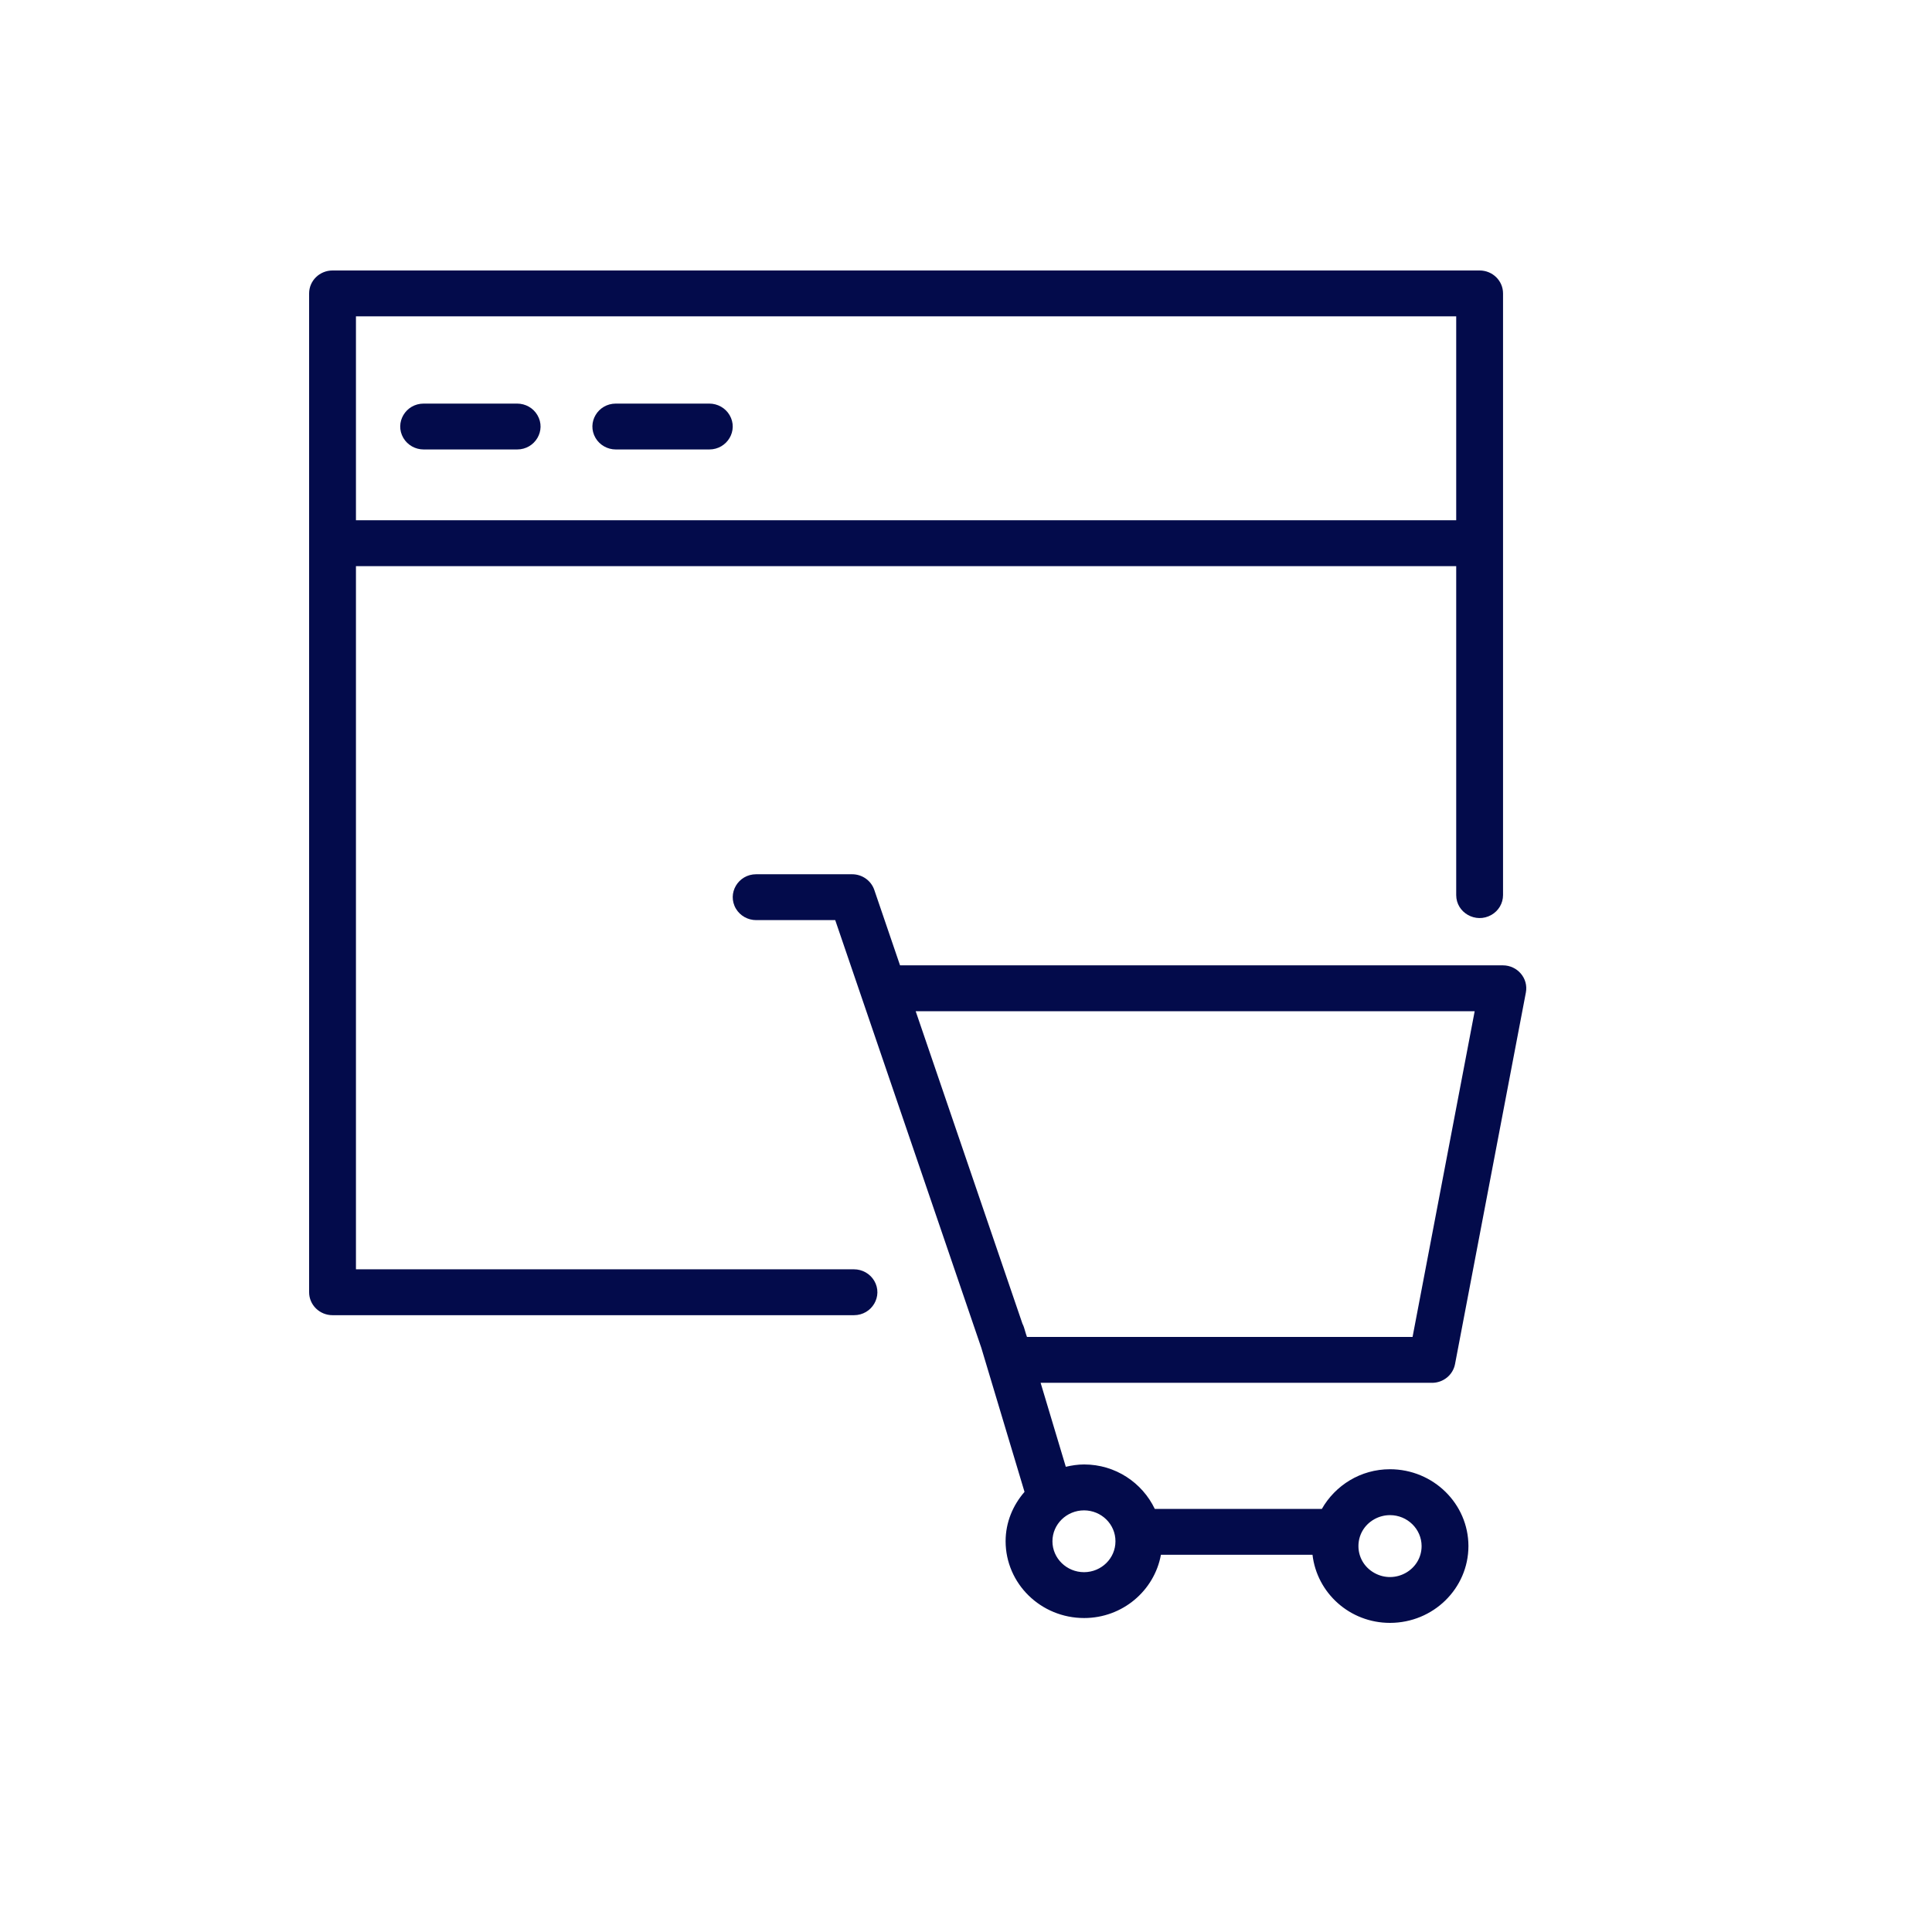
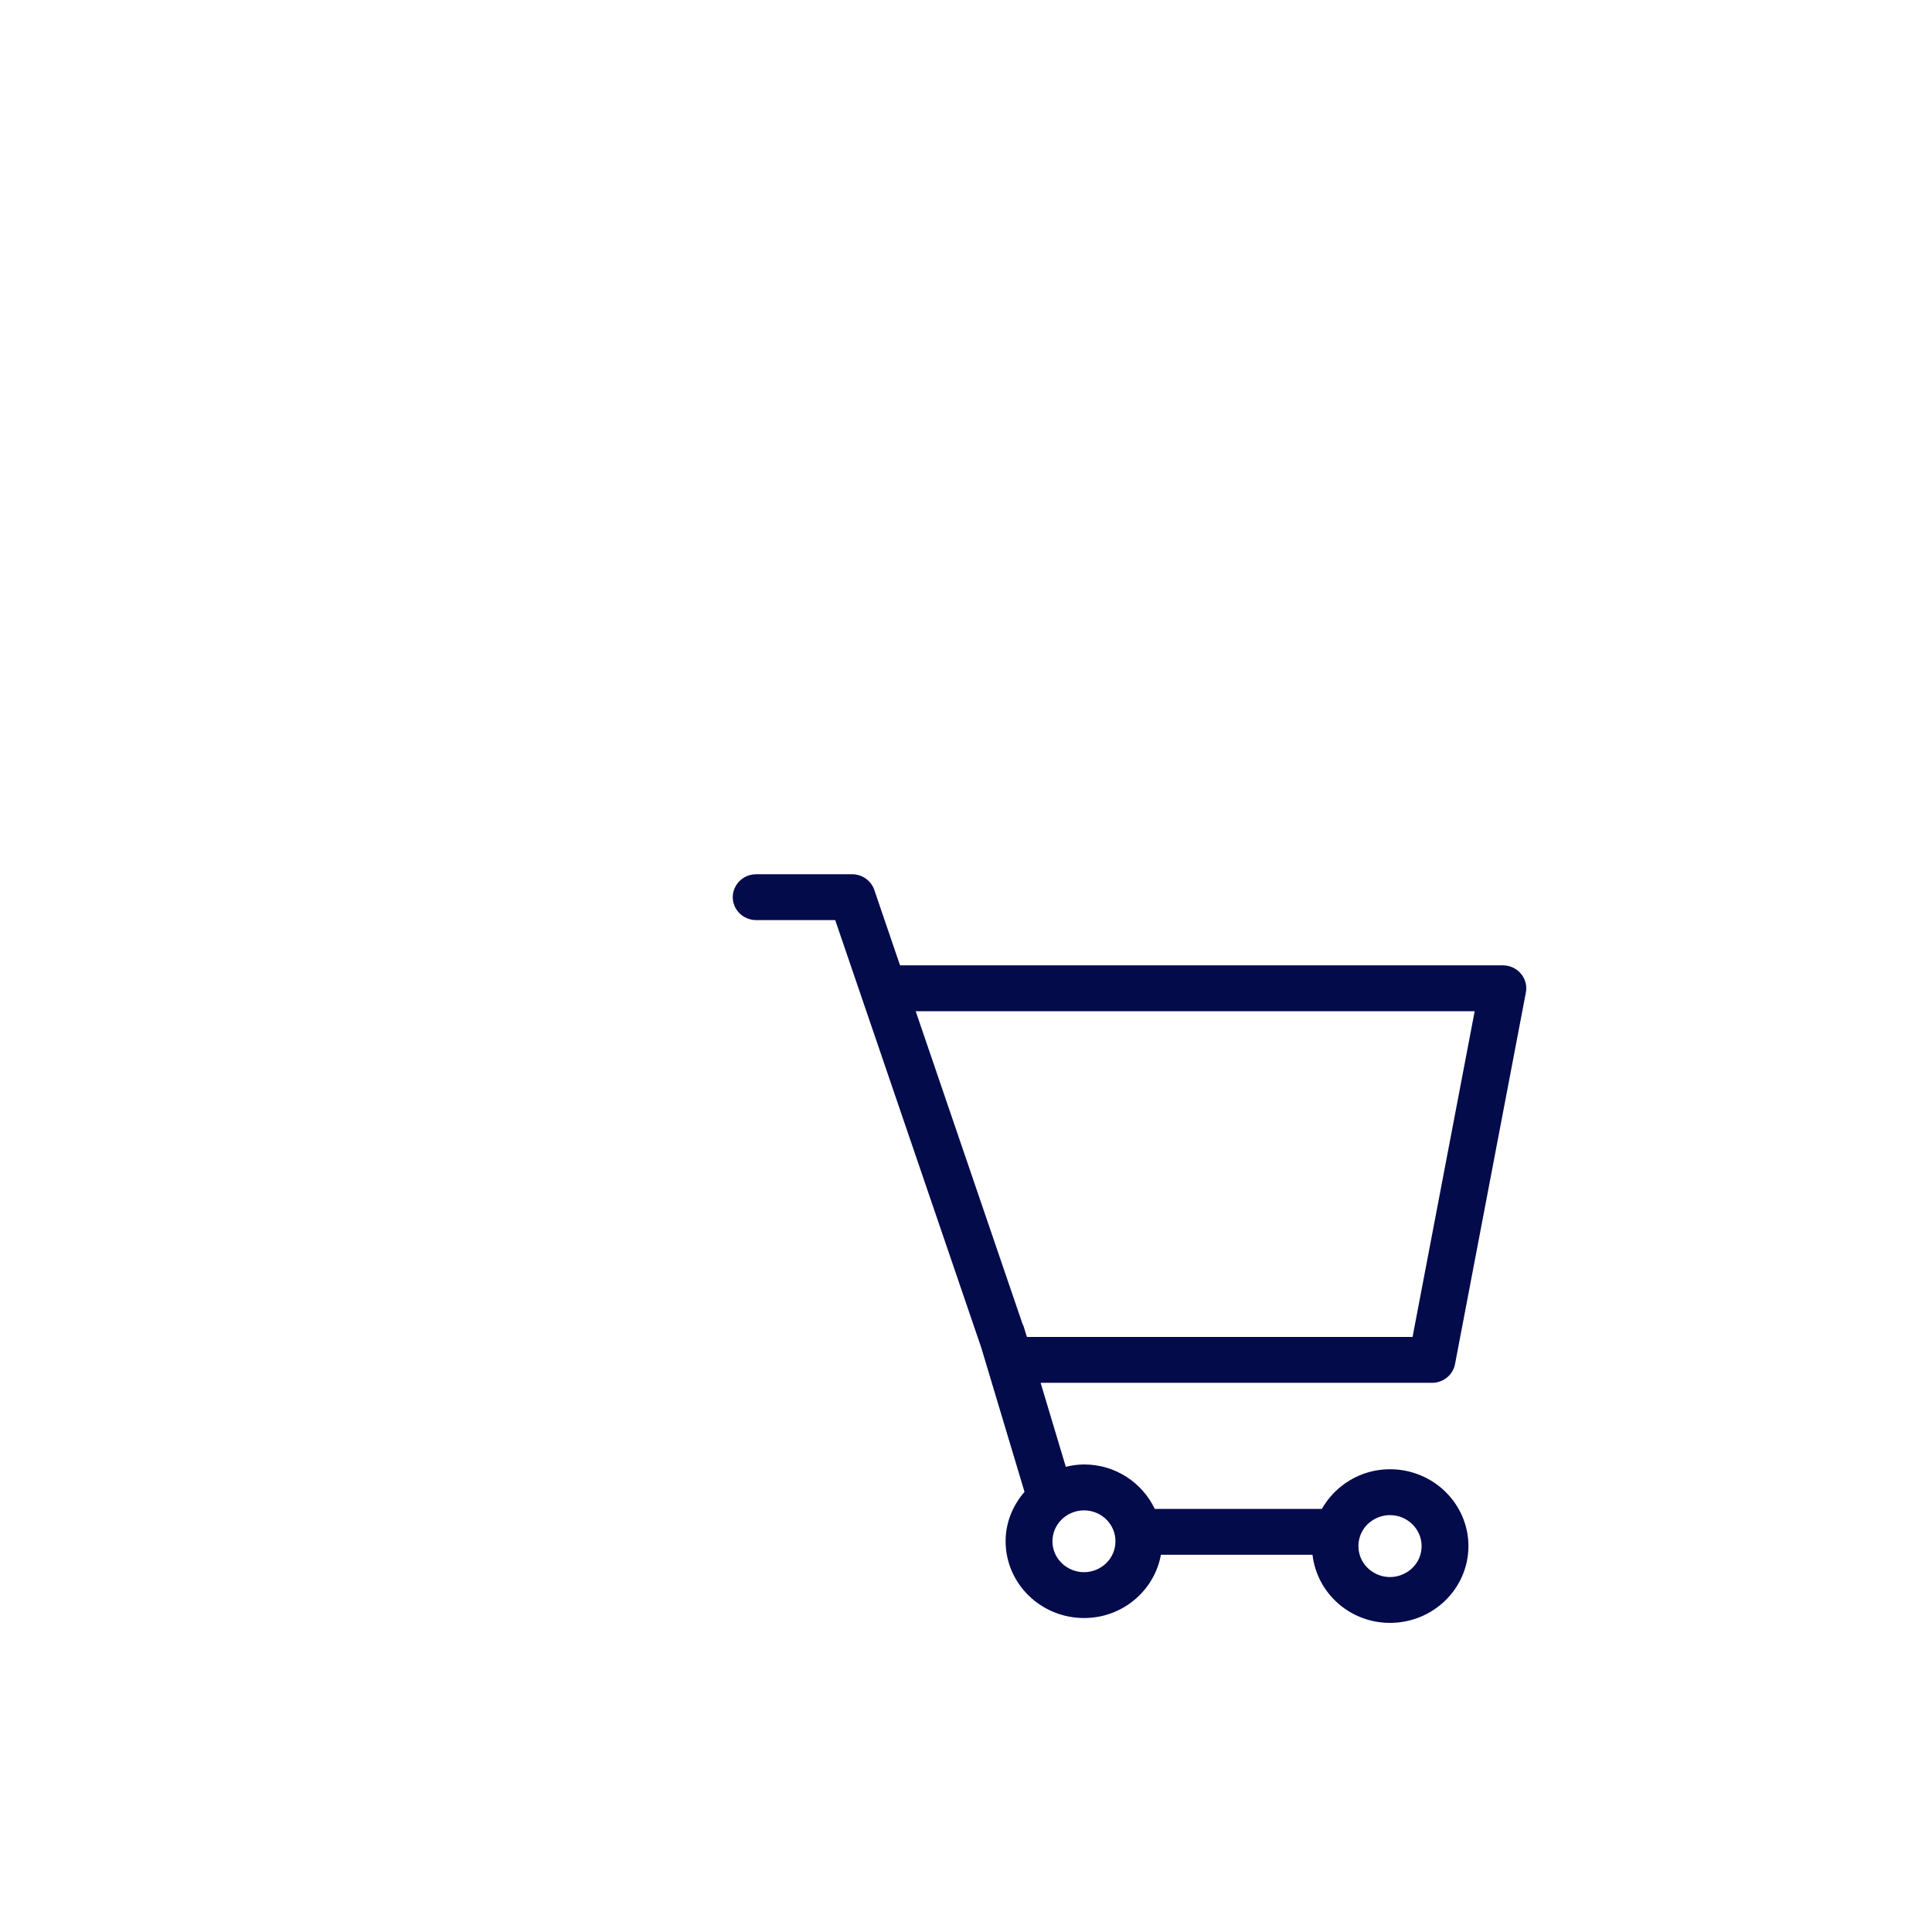
<svg xmlns="http://www.w3.org/2000/svg" viewBox="1950 2450 100 100" width="100" height="100">
  <path fill="#030b4b" stroke="none" fill-opacity="1" stroke-width="1" stroke-opacity="1" color="rgb(51, 51, 51)" fill-rule="evenodd" font-size-adjust="none" id="tSvg18bd759f9ad" title="Path 3" d="M 2000.792 2519.761 C 2001.537 2522.247 2002.283 2524.733 2003.029 2527.219 C 2002.428 2527.912 2002.05 2528.797 2002.05 2529.775 C 2002.054 2531.971 2003.872 2533.749 2006.114 2533.749 C 2008.101 2533.749 2009.749 2532.333 2010.089 2530.476 C 2012.704 2530.476 2015.32 2530.476 2017.935 2530.476 C 2018.166 2532.454 2019.865 2534 2021.945 2534 C 2024.186 2533.999 2026.002 2532.221 2026.006 2530.027 C 2026.004 2527.831 2024.187 2526.05 2021.945 2526.047 C 2020.424 2526.047 2019.112 2526.883 2018.418 2528.102 C 2015.536 2528.102 2012.654 2528.102 2009.772 2528.102 C 2009.126 2526.747 2007.735 2525.8 2006.114 2525.8 C 2005.786 2525.8 2005.472 2525.849 2005.166 2525.921 C 2004.731 2524.472 2004.297 2523.023 2003.862 2521.574 C 2010.615 2521.574 2017.368 2521.574 2024.12 2521.574 C 2024.12 2521.574 2024.12 2521.574 2024.12 2521.575 C 2024.704 2521.575 2025.205 2521.167 2025.312 2520.605 C 2026.535 2514.194 2027.757 2507.783 2028.979 2501.371 C 2029.118 2500.641 2028.546 2499.967 2027.788 2499.966 C 2017.387 2499.966 2006.987 2499.966 1996.586 2499.966 C 1996.141 2498.665 1995.697 2497.363 1995.253 2496.061 C 1995.087 2495.577 1994.625 2495.251 1994.104 2495.251 C 1992.449 2495.251 1990.795 2495.251 1989.14 2495.251 C 1988.207 2495.251 1987.624 2496.24 1988.09 2497.032 C 1988.307 2497.399 1988.707 2497.625 1989.14 2497.625 C 1990.504 2497.625 1991.867 2497.625 1993.231 2497.625C 1995.751 2505.004 1998.271 2512.382 2000.792 2519.761Z M 2026.329 2502.341 C 2025.257 2507.961 2024.185 2513.58 2023.114 2519.2 C 2016.461 2519.2 2009.808 2519.2 2003.156 2519.2 C 2003.139 2519.151 2003.122 2519.101 2003.105 2519.051 C 2003.07 2518.937 2003.036 2518.822 2003.002 2518.708 C 2002.981 2518.641 2002.954 2518.577 2002.922 2518.516 C 2001.08 2513.124 1999.238 2507.732 1997.396 2502.341C 2007.04 2502.341 2016.685 2502.341 2026.329 2502.341Z M 2021.945 2528.423 C 2022.848 2528.423 2023.582 2529.144 2023.582 2530.028 C 2023.578 2531.261 2022.214 2532.028 2021.126 2531.409 C 2020.038 2530.79 2020.042 2529.249 2021.133 2528.636C 2021.38 2528.497 2021.66 2528.424 2021.945 2528.423Z M 2007.736 2529.776 C 2007.738 2530.656 2007.012 2531.372 2006.113 2531.376 C 2005.209 2531.376 2004.474 2530.658 2004.474 2529.776 C 2004.474 2528.894 2005.209 2528.176 2006.113 2528.176C 2007.012 2528.18 2007.738 2528.895 2007.736 2529.776Z" style="" />
-   <path fill="#030b4b" stroke="none" fill-opacity="1" stroke-width="1" stroke-opacity="1" color="rgb(51, 51, 51)" fill-rule="evenodd" font-size-adjust="none" id="tSvgc7247c3dc5" title="Path 4" d="M 1994.2 2515.699 C 1985.608 2515.699 1977.016 2515.699 1968.424 2515.699 C 1968.424 2503.567 1968.424 2491.435 1968.424 2479.303 C 1987.407 2479.303 2006.39 2479.303 2025.373 2479.303 C 2025.373 2484.979 2025.373 2490.654 2025.373 2496.329 C 2025.373 2497.243 2026.383 2497.815 2027.191 2497.358 C 2027.566 2497.145 2027.797 2496.754 2027.797 2496.329 C 2027.797 2485.949 2027.797 2475.568 2027.797 2465.187 C 2027.797 2464.531 2027.255 2464 2026.585 2464 C 2006.794 2464 1987.003 2464 1967.212 2464 C 1966.543 2464 1966 2464.531 1966 2465.187 C 1966 2482.42 1966 2499.653 1966 2516.886 C 1966 2517.542 1966.543 2518.074 1967.212 2518.074 C 1976.208 2518.074 1985.204 2518.074 1994.2 2518.074 C 1995.133 2518.074 1995.716 2517.084 1995.25 2516.293C 1995.033 2515.926 1994.633 2515.699 1994.2 2515.699Z M 2025.373 2466.374 C 2025.373 2469.892 2025.373 2473.411 2025.373 2476.929 C 2006.39 2476.929 1987.407 2476.929 1968.424 2476.929 C 1968.424 2473.411 1968.424 2469.892 1968.424 2466.374C 1987.407 2466.374 2006.39 2466.374 2025.373 2466.374Z" style="" />
-   <path fill="#030b4b" stroke="none" fill-opacity="1" stroke-width="1" stroke-opacity="1" color="rgb(51, 51, 51)" fill-rule="evenodd" font-size-adjust="none" id="tSvg83601b4a67" title="Path 5" d="M 1981.876 2473.264 C 1983.488 2473.264 1985.1 2473.264 1986.712 2473.264 C 1987.645 2473.264 1988.229 2472.275 1987.762 2471.484 C 1987.546 2471.116 1987.145 2470.89 1986.712 2470.89 C 1985.1 2470.89 1983.488 2470.89 1981.876 2470.89 C 1980.943 2470.89 1980.36 2471.879 1980.826 2472.671C 1981.043 2473.038 1981.443 2473.264 1981.876 2473.264Z M 1971.929 2473.264 C 1973.541 2473.264 1975.154 2473.264 1976.766 2473.264 C 1977.699 2473.264 1978.282 2472.275 1977.815 2471.484 C 1977.599 2471.116 1977.199 2470.89 1976.766 2470.89 C 1975.154 2470.89 1973.541 2470.89 1971.929 2470.89 C 1970.996 2470.89 1970.413 2471.879 1970.879 2472.671C 1971.096 2473.038 1971.496 2473.264 1971.929 2473.264Z" style="" />
  <defs> </defs>
</svg>